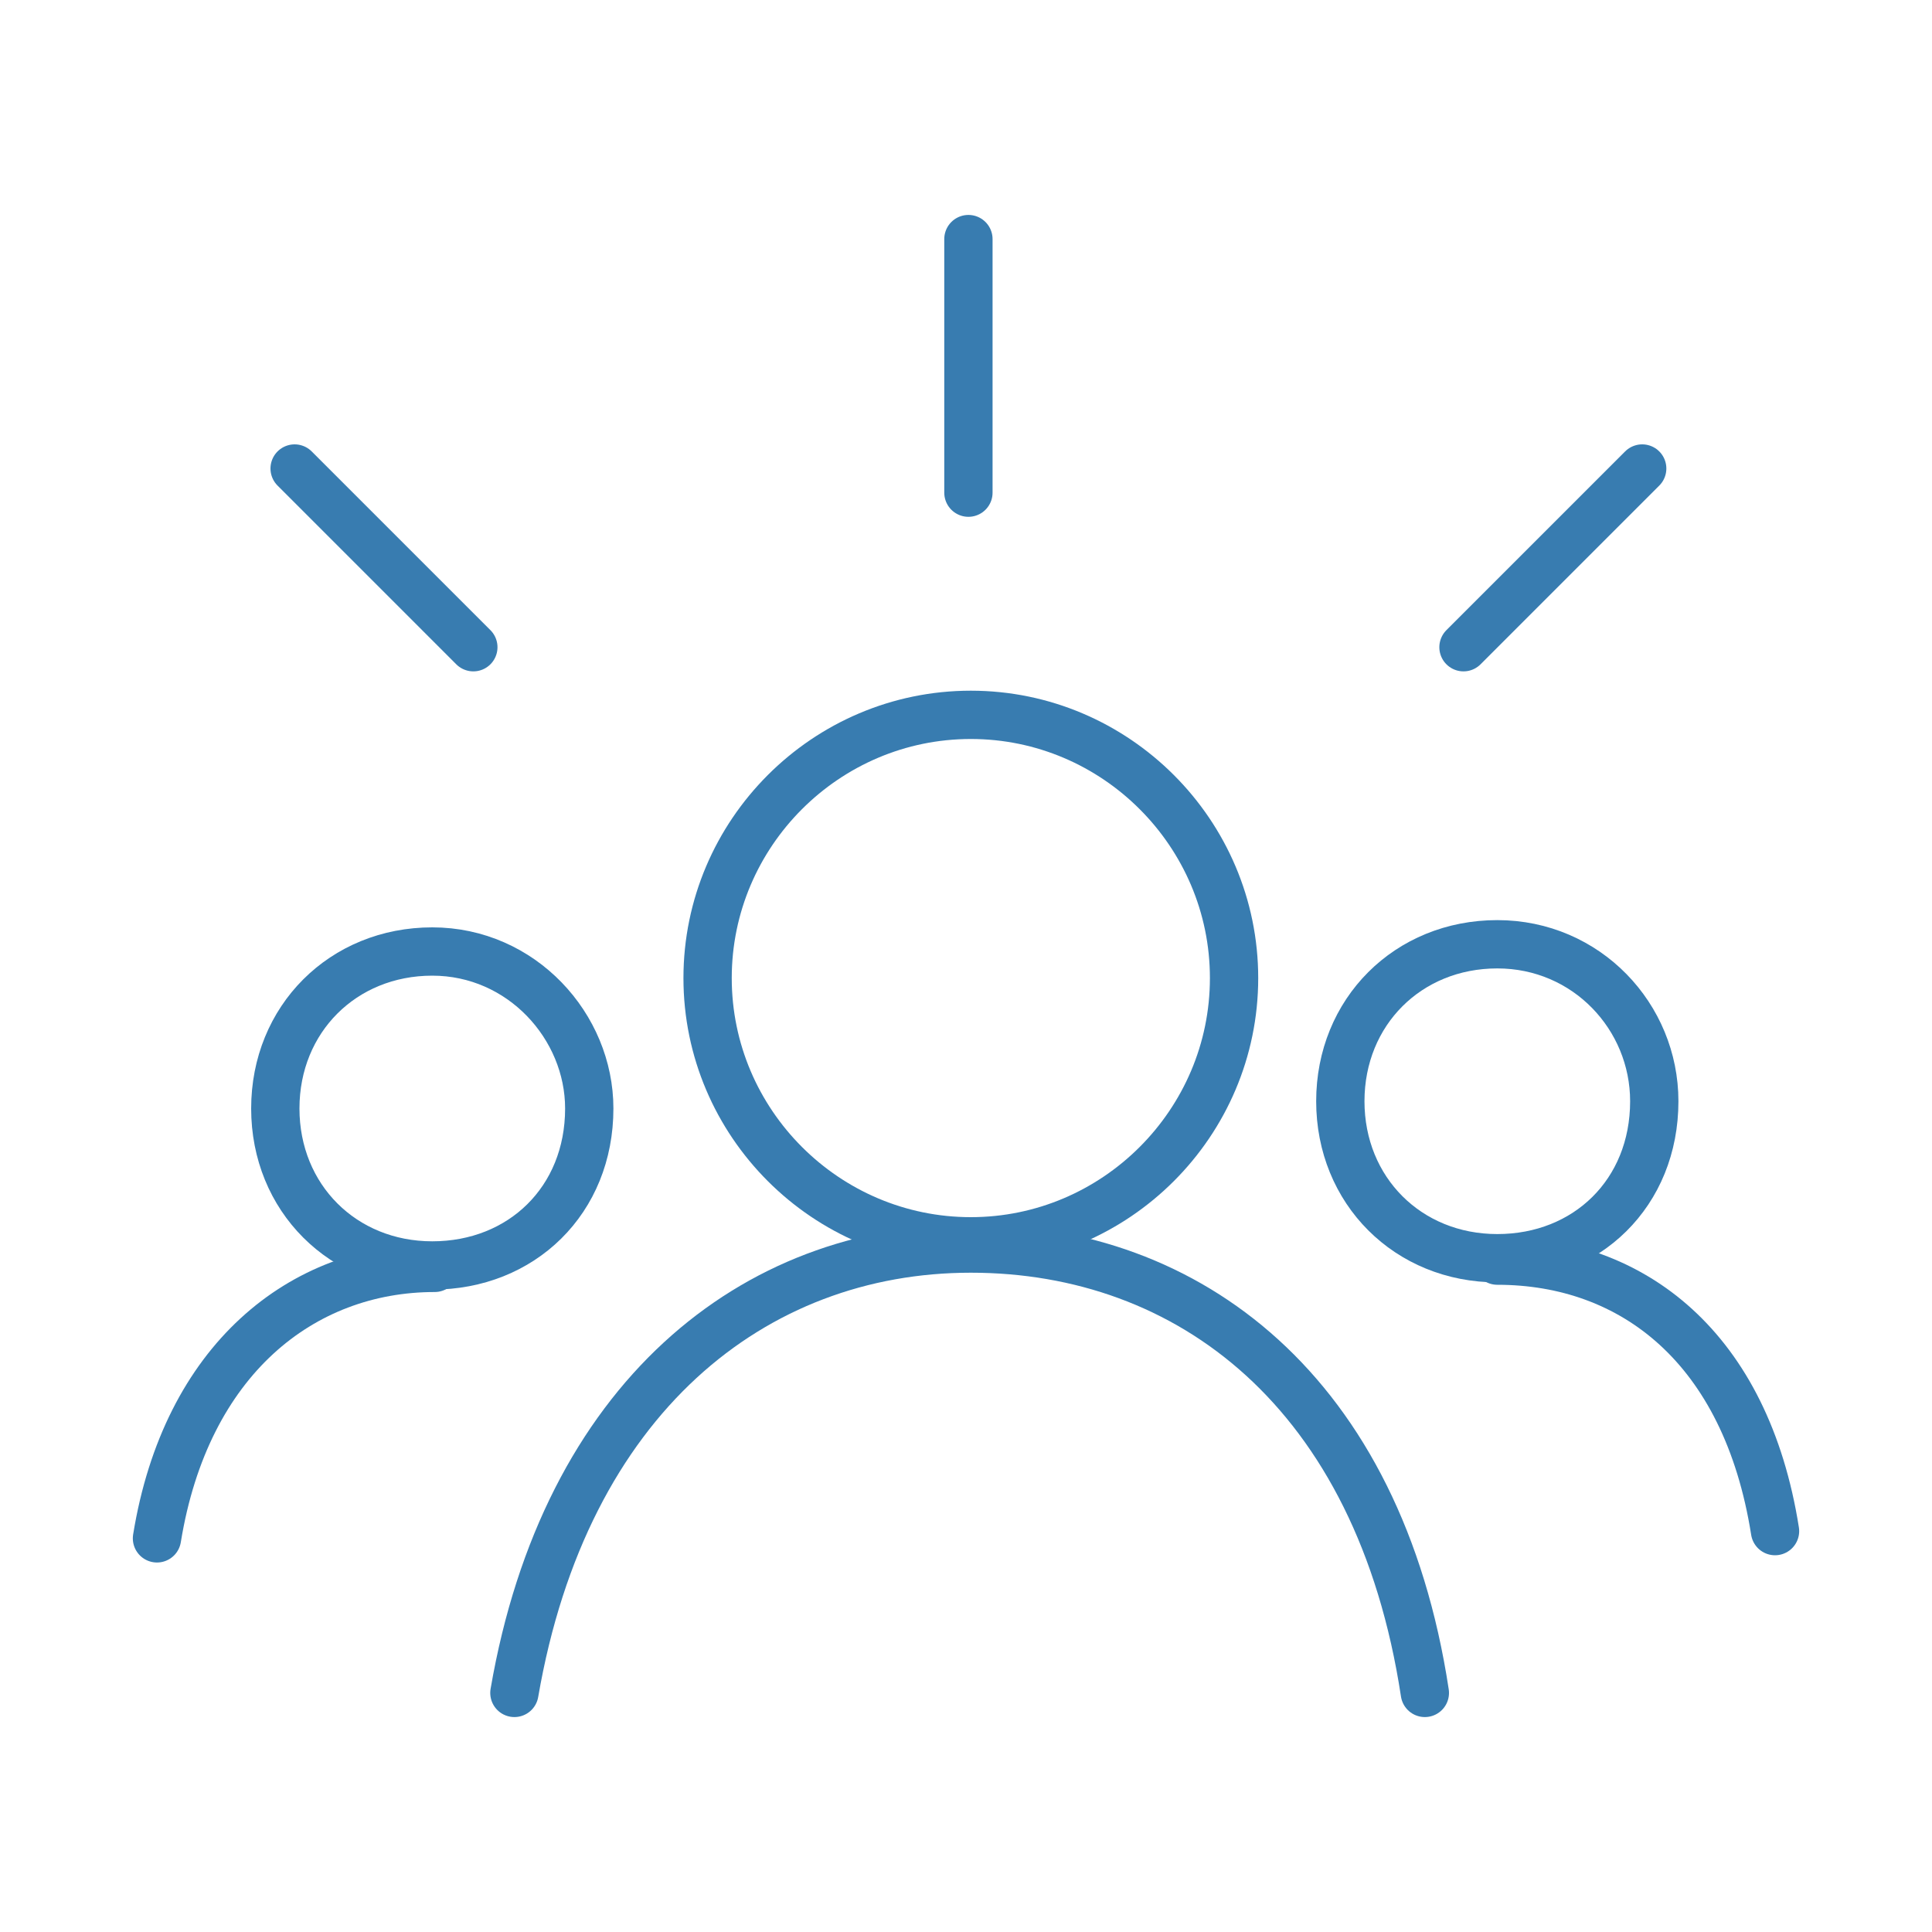
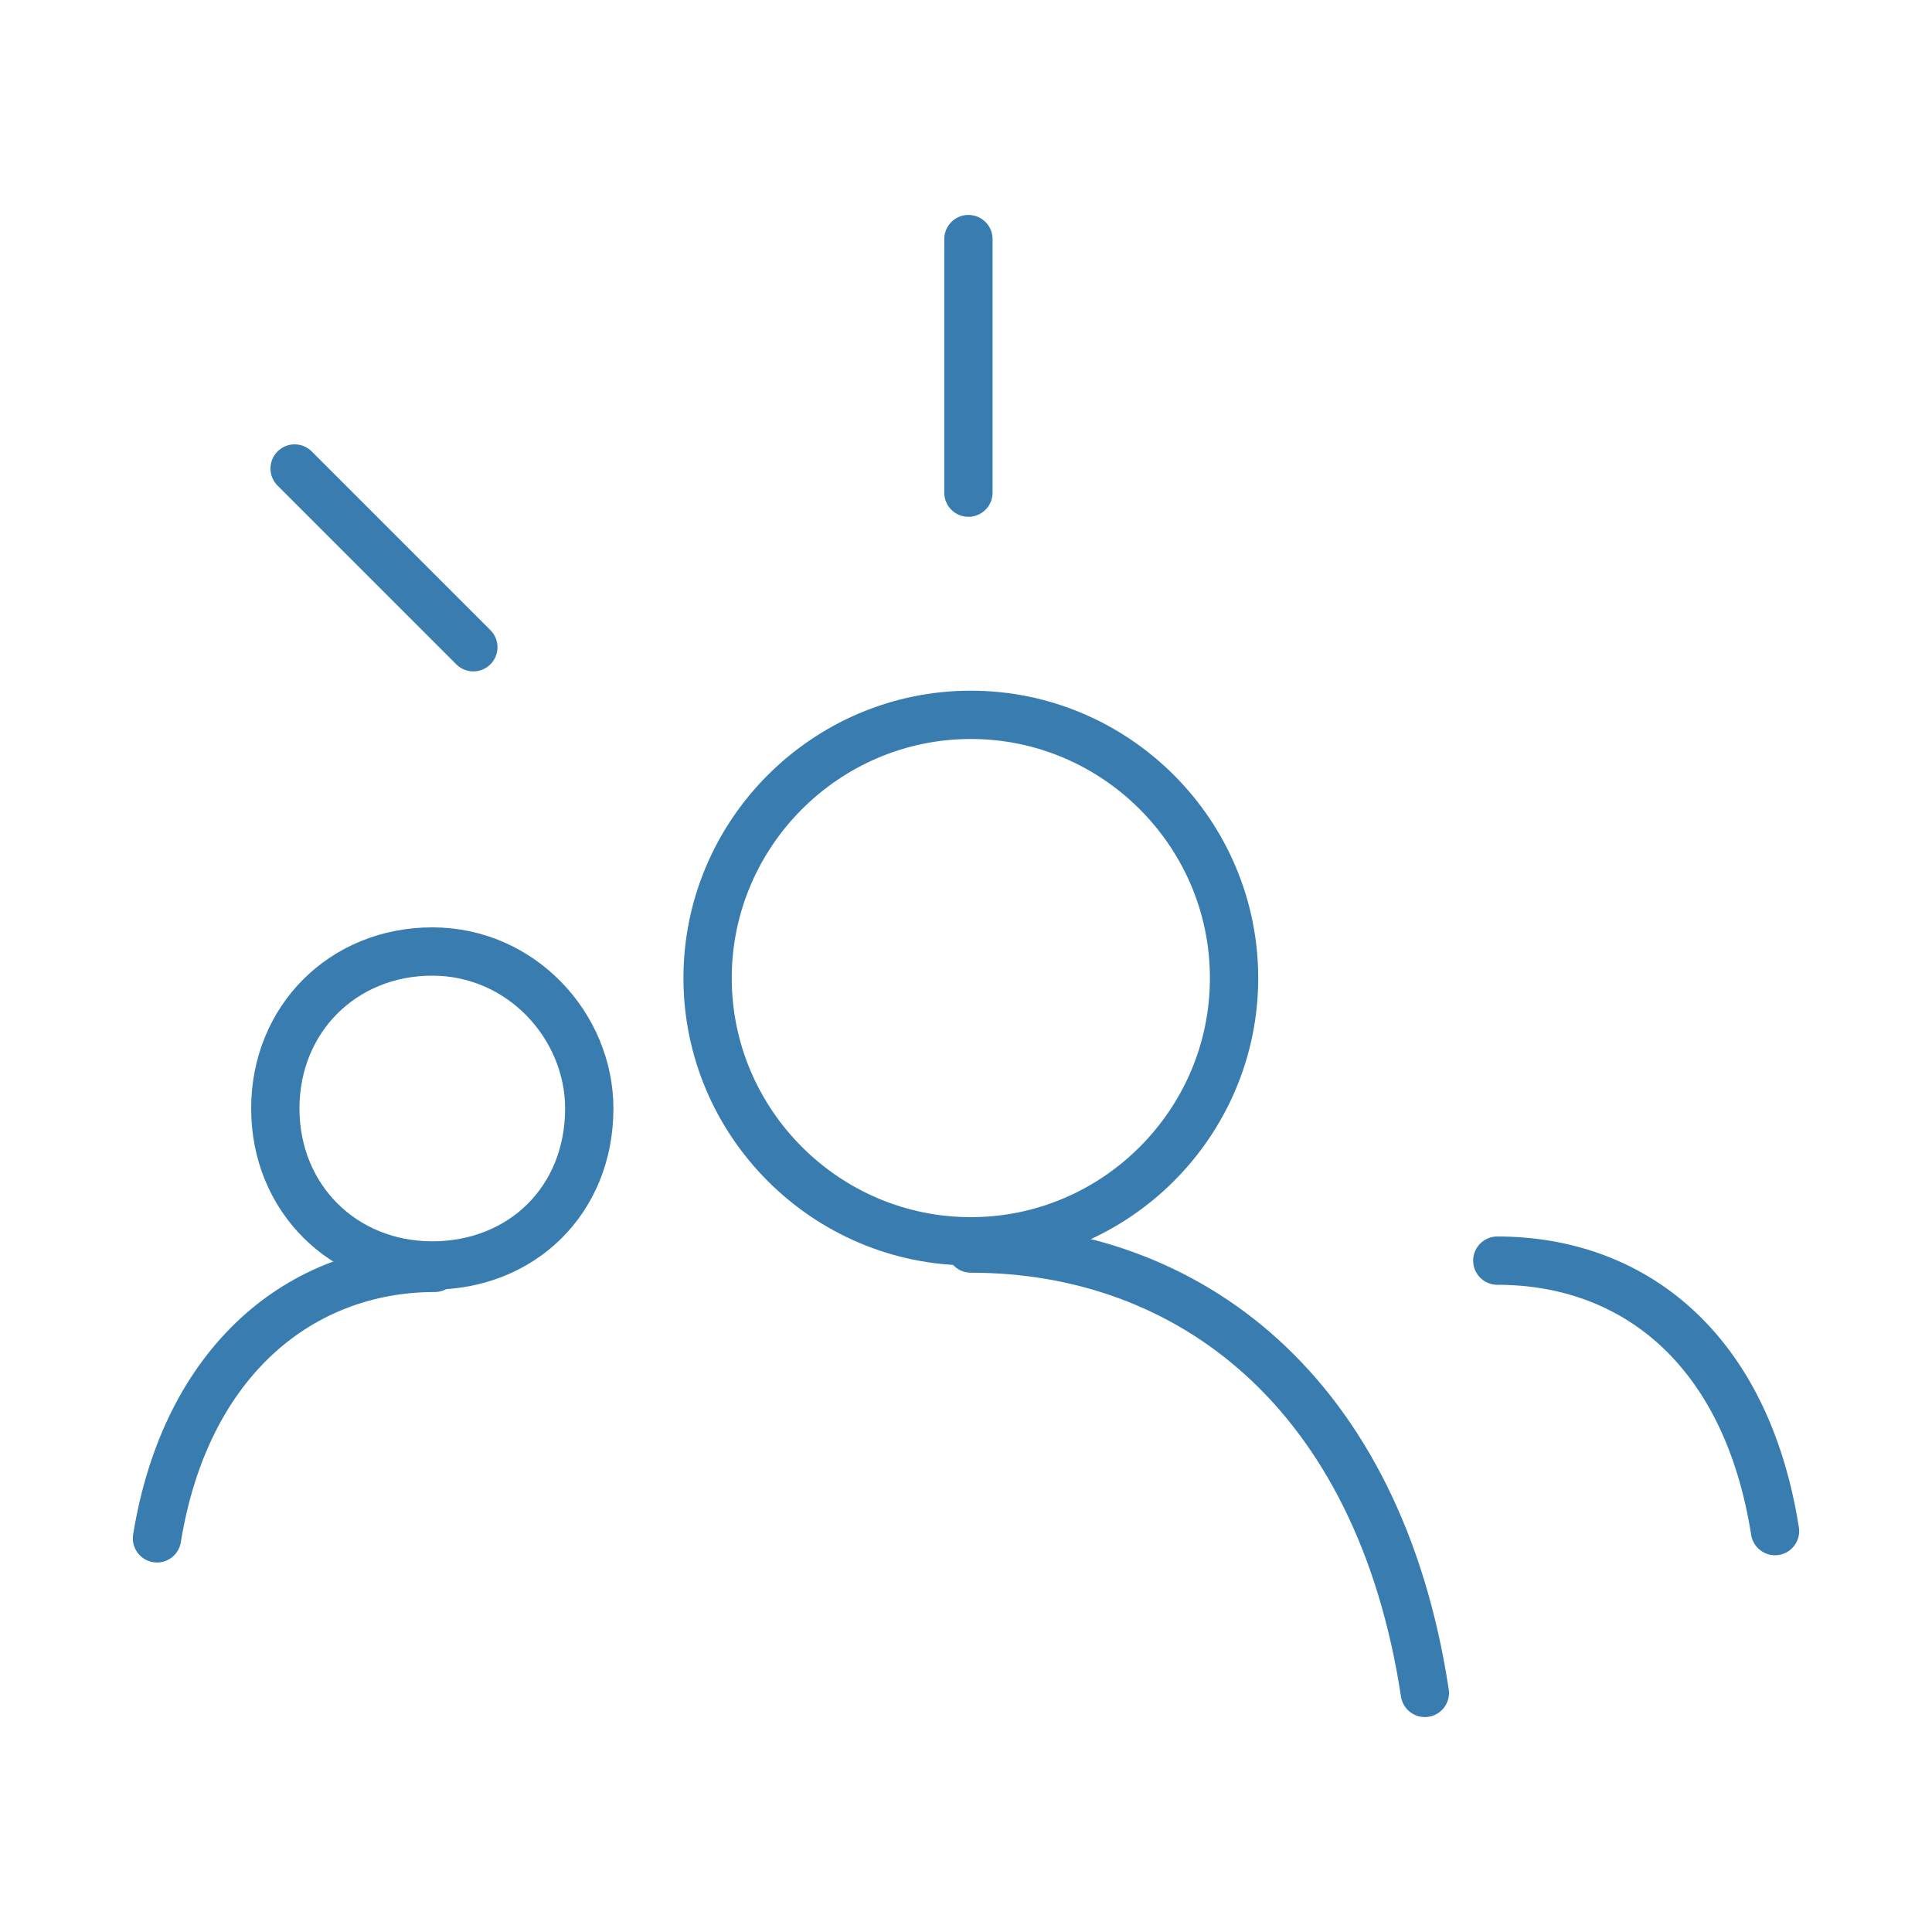
<svg xmlns="http://www.w3.org/2000/svg" id="Livello_1" version="1.1" viewBox="0 0 80 80">
  <defs>
    <style> .st0 { fill: none; stroke: #387cb0; stroke-linecap: round; stroke-linejoin: round; stroke-width: 2px; } </style>
  </defs>
  <path class="st0" d="M24.4,45.9c0,3.8-2.8,6.5-6.5,6.5s-6.5-2.8-6.5-6.5,2.8-6.5,6.5-6.5,6.5,3.1,6.5,6.5h0Z" />
  <path class="st0" d="M18,52.5c-5.5,0-10.3,3.8-11.5,11.2" />
-   <path class="st0" d="M68.5,45.6c0,3.8-2.8,6.5-6.5,6.5s-6.5-2.8-6.5-6.5,2.8-6.5,6.5-6.5,6.5,3,6.5,6.5h0Z" />
  <path class="st0" d="M73.5,63.4c-1.2-7.6-5.9-11.2-11.5-11.2" />
  <path class="st0" d="M51.1,40.5c0,6-4.9,10.9-10.9,10.9s-10.9-4.9-10.9-10.9,4.9-10.9,10.9-10.9,10.9,4.9,10.9,10.9h0Z" />
-   <path class="st0" d="M59,70.1c-1.9-12.5-9.8-18.4-18.8-18.4s-16.8,6.2-18.9,18.4" />
+   <path class="st0" d="M59,70.1c-1.9-12.5-9.8-18.4-18.8-18.4" />
  <line class="st0" x1="40.1" y1="9.9" x2="40.1" y2="20.4" />
-   <line class="st0" x1="68" y1="19.4" x2="60.6" y2="26.8" />
  <line class="st0" x1="12.2" y1="19.4" x2="19.6" y2="26.8" />
</svg>